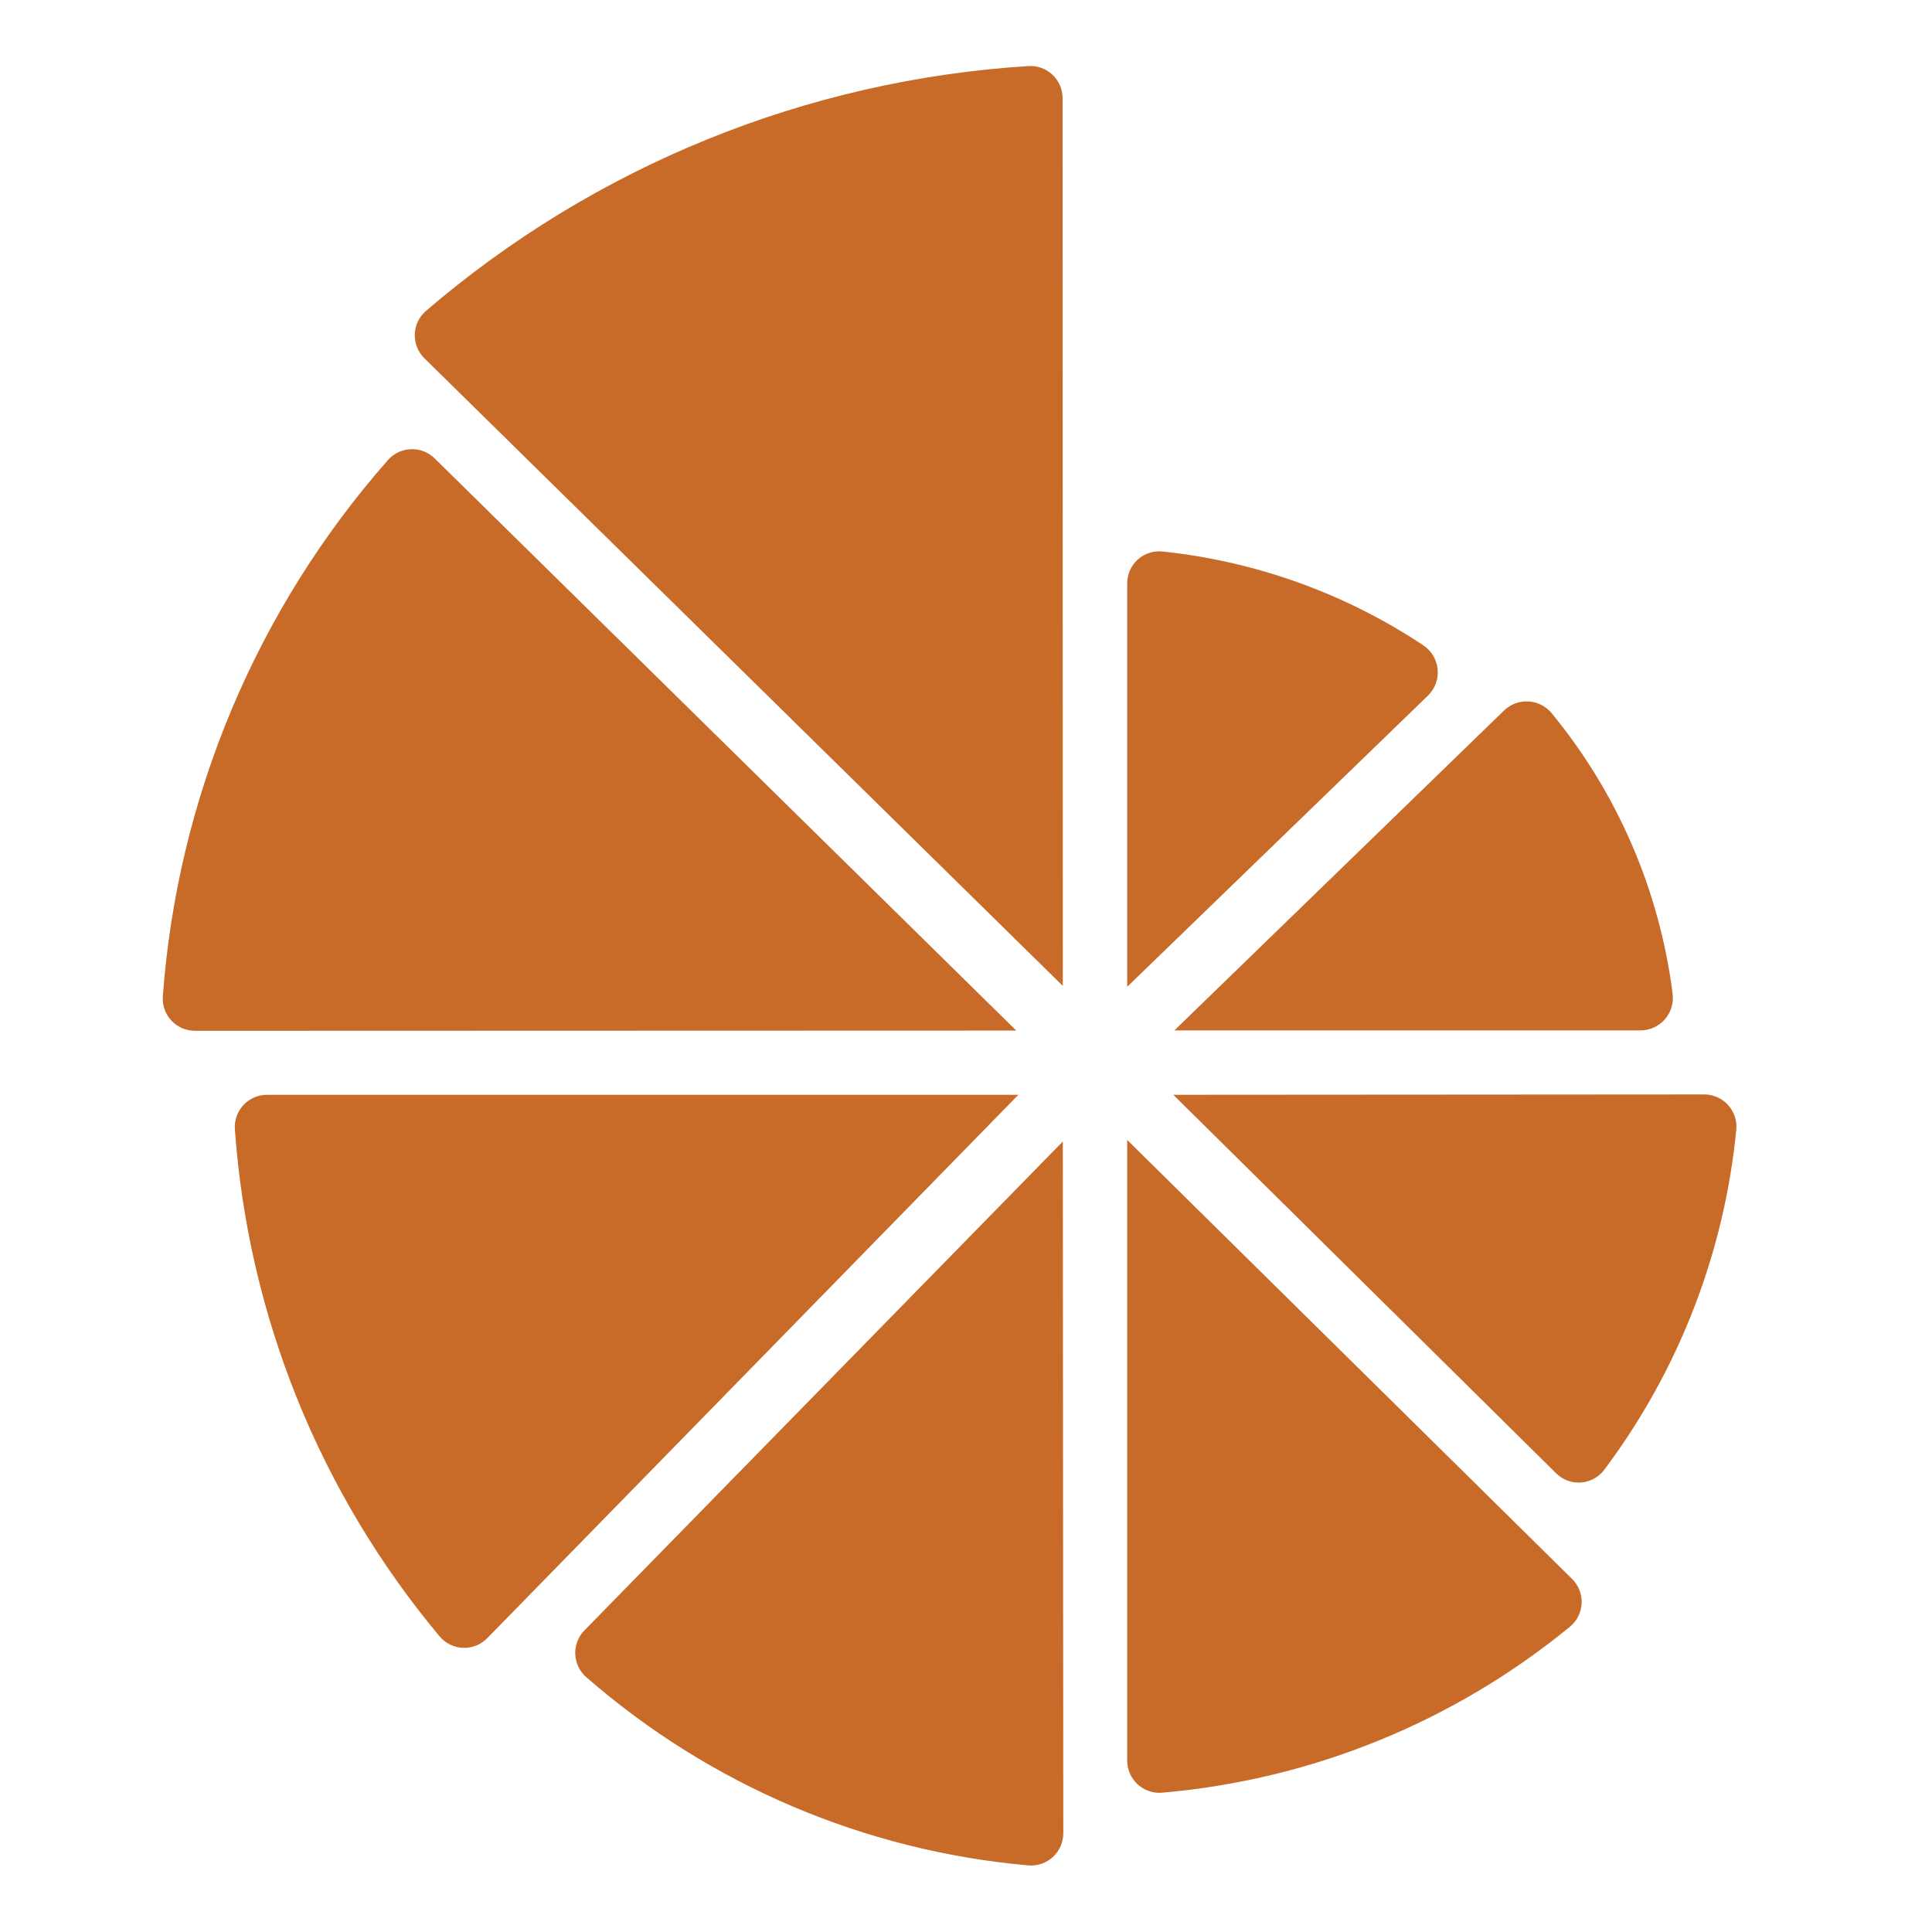
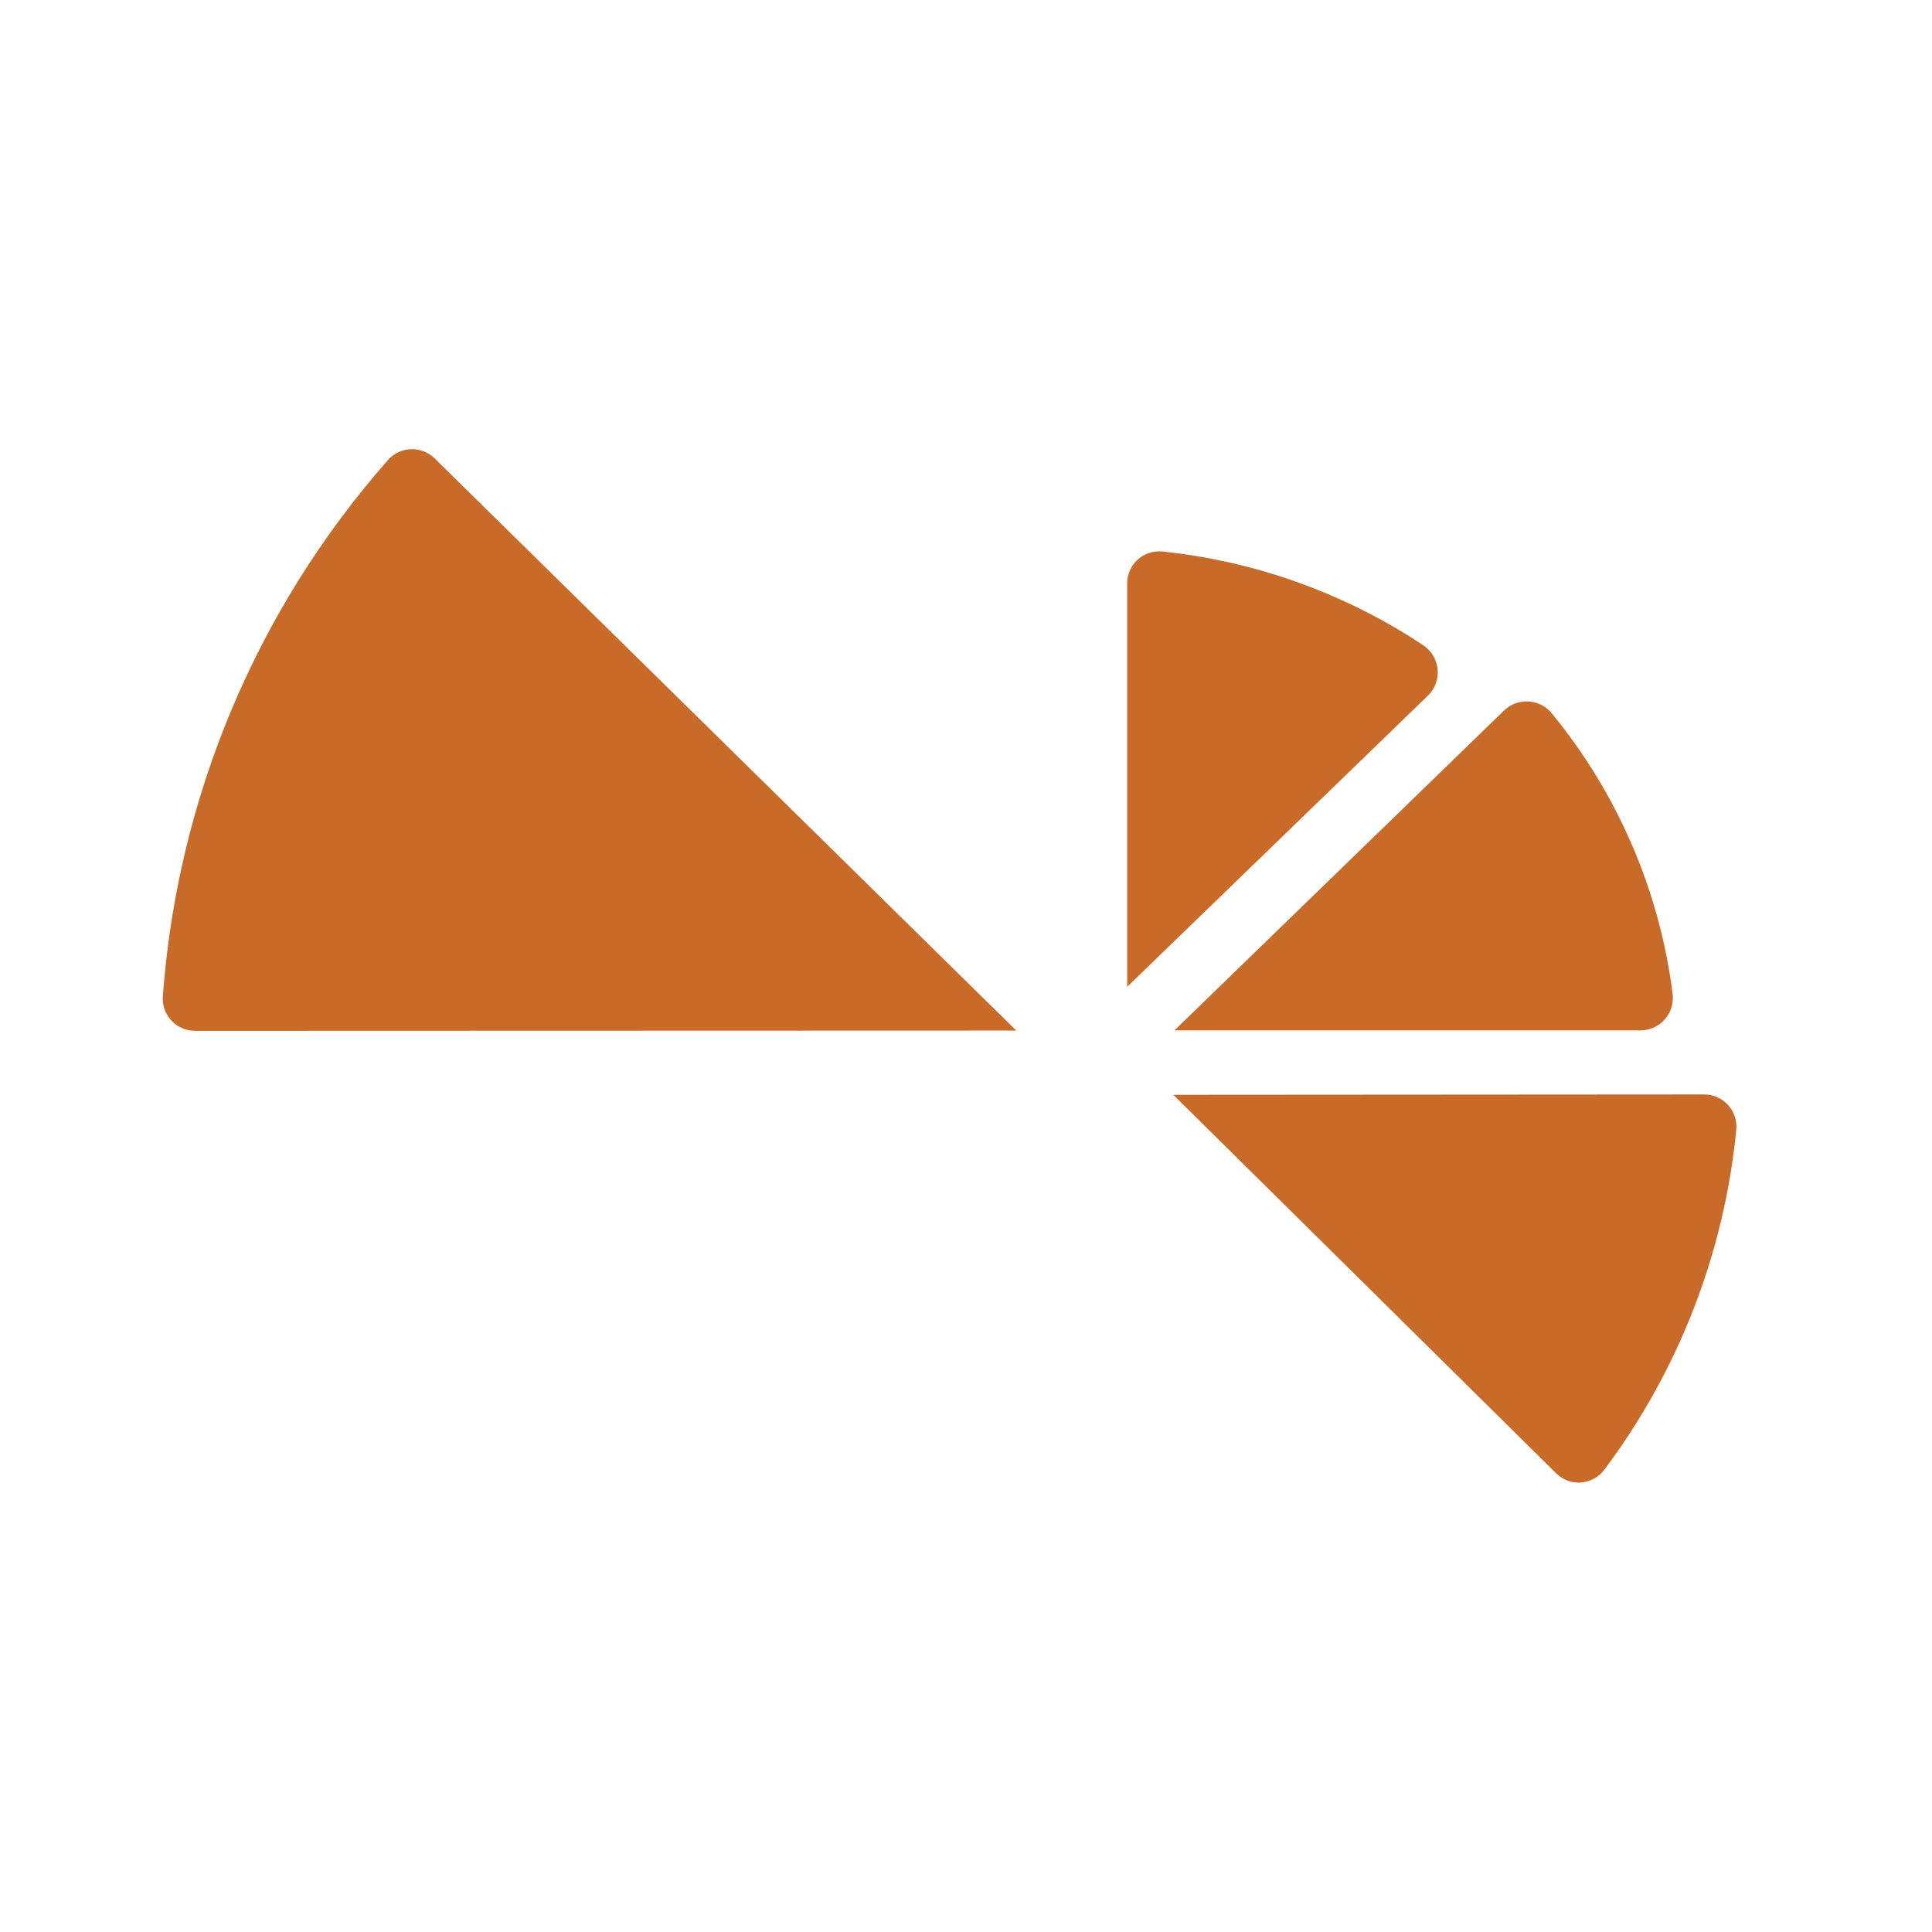
<svg xmlns="http://www.w3.org/2000/svg" width="1200pt" height="1200pt" version="1.1" viewBox="0 0 1200 1200">
  <g fill="#c86b28">
    <path d="m241.12 285.56c-81.855 92.898-131.03 210.05-140 333.54-0.32 5.5 1.645 10.891 5.43 14.898 3.785 4.004 9.059 6.269 14.57 6.262l510.1-0.16-361.22-355.36c-3.883-3.828-9.164-5.91-14.613-5.754-5.453 0.156-10.609 2.531-14.266 6.574z" />
-     <path d="m660.14 709-297.12 303.64c-3.836 3.906-5.902 9.215-5.719 14.691 0.184 5.473 2.606 10.629 6.699 14.27 76.98 67.172 173.3 108.16 275.08 117.06 5.535 0.371 10.973-1.57 15.02-5.363 4.043-3.789 6.336-9.094 6.324-14.637z" />
    <path d="m934.24 441.26-204.8 198.74h289.58c5.809-0.039 11.316-2.574 15.117-6.965 3.805-4.387 5.531-10.203 4.742-15.957-8.121-63.824-34.074-124.07-74.879-173.82-3.535-4.445-8.773-7.191-14.438-7.57-5.664-0.383-11.227 1.641-15.324 5.57z" />
-     <path d="m700.12 1093.5c-0.012 5.543 2.277 10.844 6.324 14.637 4.043 3.793 9.48 5.734 15.016 5.363 93.18-7.965 181.75-44.02 254-103.4 4.234-3.648 6.75-8.906 6.934-14.496 0.184-5.594-1.984-11.004-5.973-14.922l-276.3-272.64z" />
-     <path d="m145.88 701.3c8.203 115.87 52.762 226.19 127.32 315.26 3.672 4.262 8.965 6.781 14.586 6.941s11.047-2.055 14.953-6.102l329.78-337.4h-466.52c-5.559-0.047-10.883 2.227-14.703 6.266-3.816 4.039-5.777 9.488-5.418 15.035z" />
    <path d="m721.74 342.52c-5.59-0.504-11.133 1.383-15.254 5.195s-6.434 9.191-6.363 14.805v250.4l186.86-180.92c4.367-4.289 6.551-10.324 5.941-16.414-0.609-6.09-3.949-11.57-9.082-14.906-48.543-32.191-104.16-52.148-162.1-58.16z" />
    <path d="m966.44 915c4.016 4.047 9.574 6.172 15.266 5.832 5.691-0.336 10.961-3.102 14.473-7.594 46.406-61.75 74.883-135.11 82.301-212 0.406-5.551-1.52-11.02-5.316-15.094-3.797-4.074-9.117-6.379-14.684-6.363l-329.72 0.219z" />
-     <path d="m660 61.02c0.008-5.496-2.246-10.754-6.234-14.539-3.988-3.781-9.355-5.758-14.844-5.461-138.08 8.645-269.57 62.094-374.52 152.24-4.184 3.684-6.641 8.945-6.777 14.52-0.137 5.574 2.059 10.953 6.059 14.84l396.44 389.74z" />
  </g>
</svg>